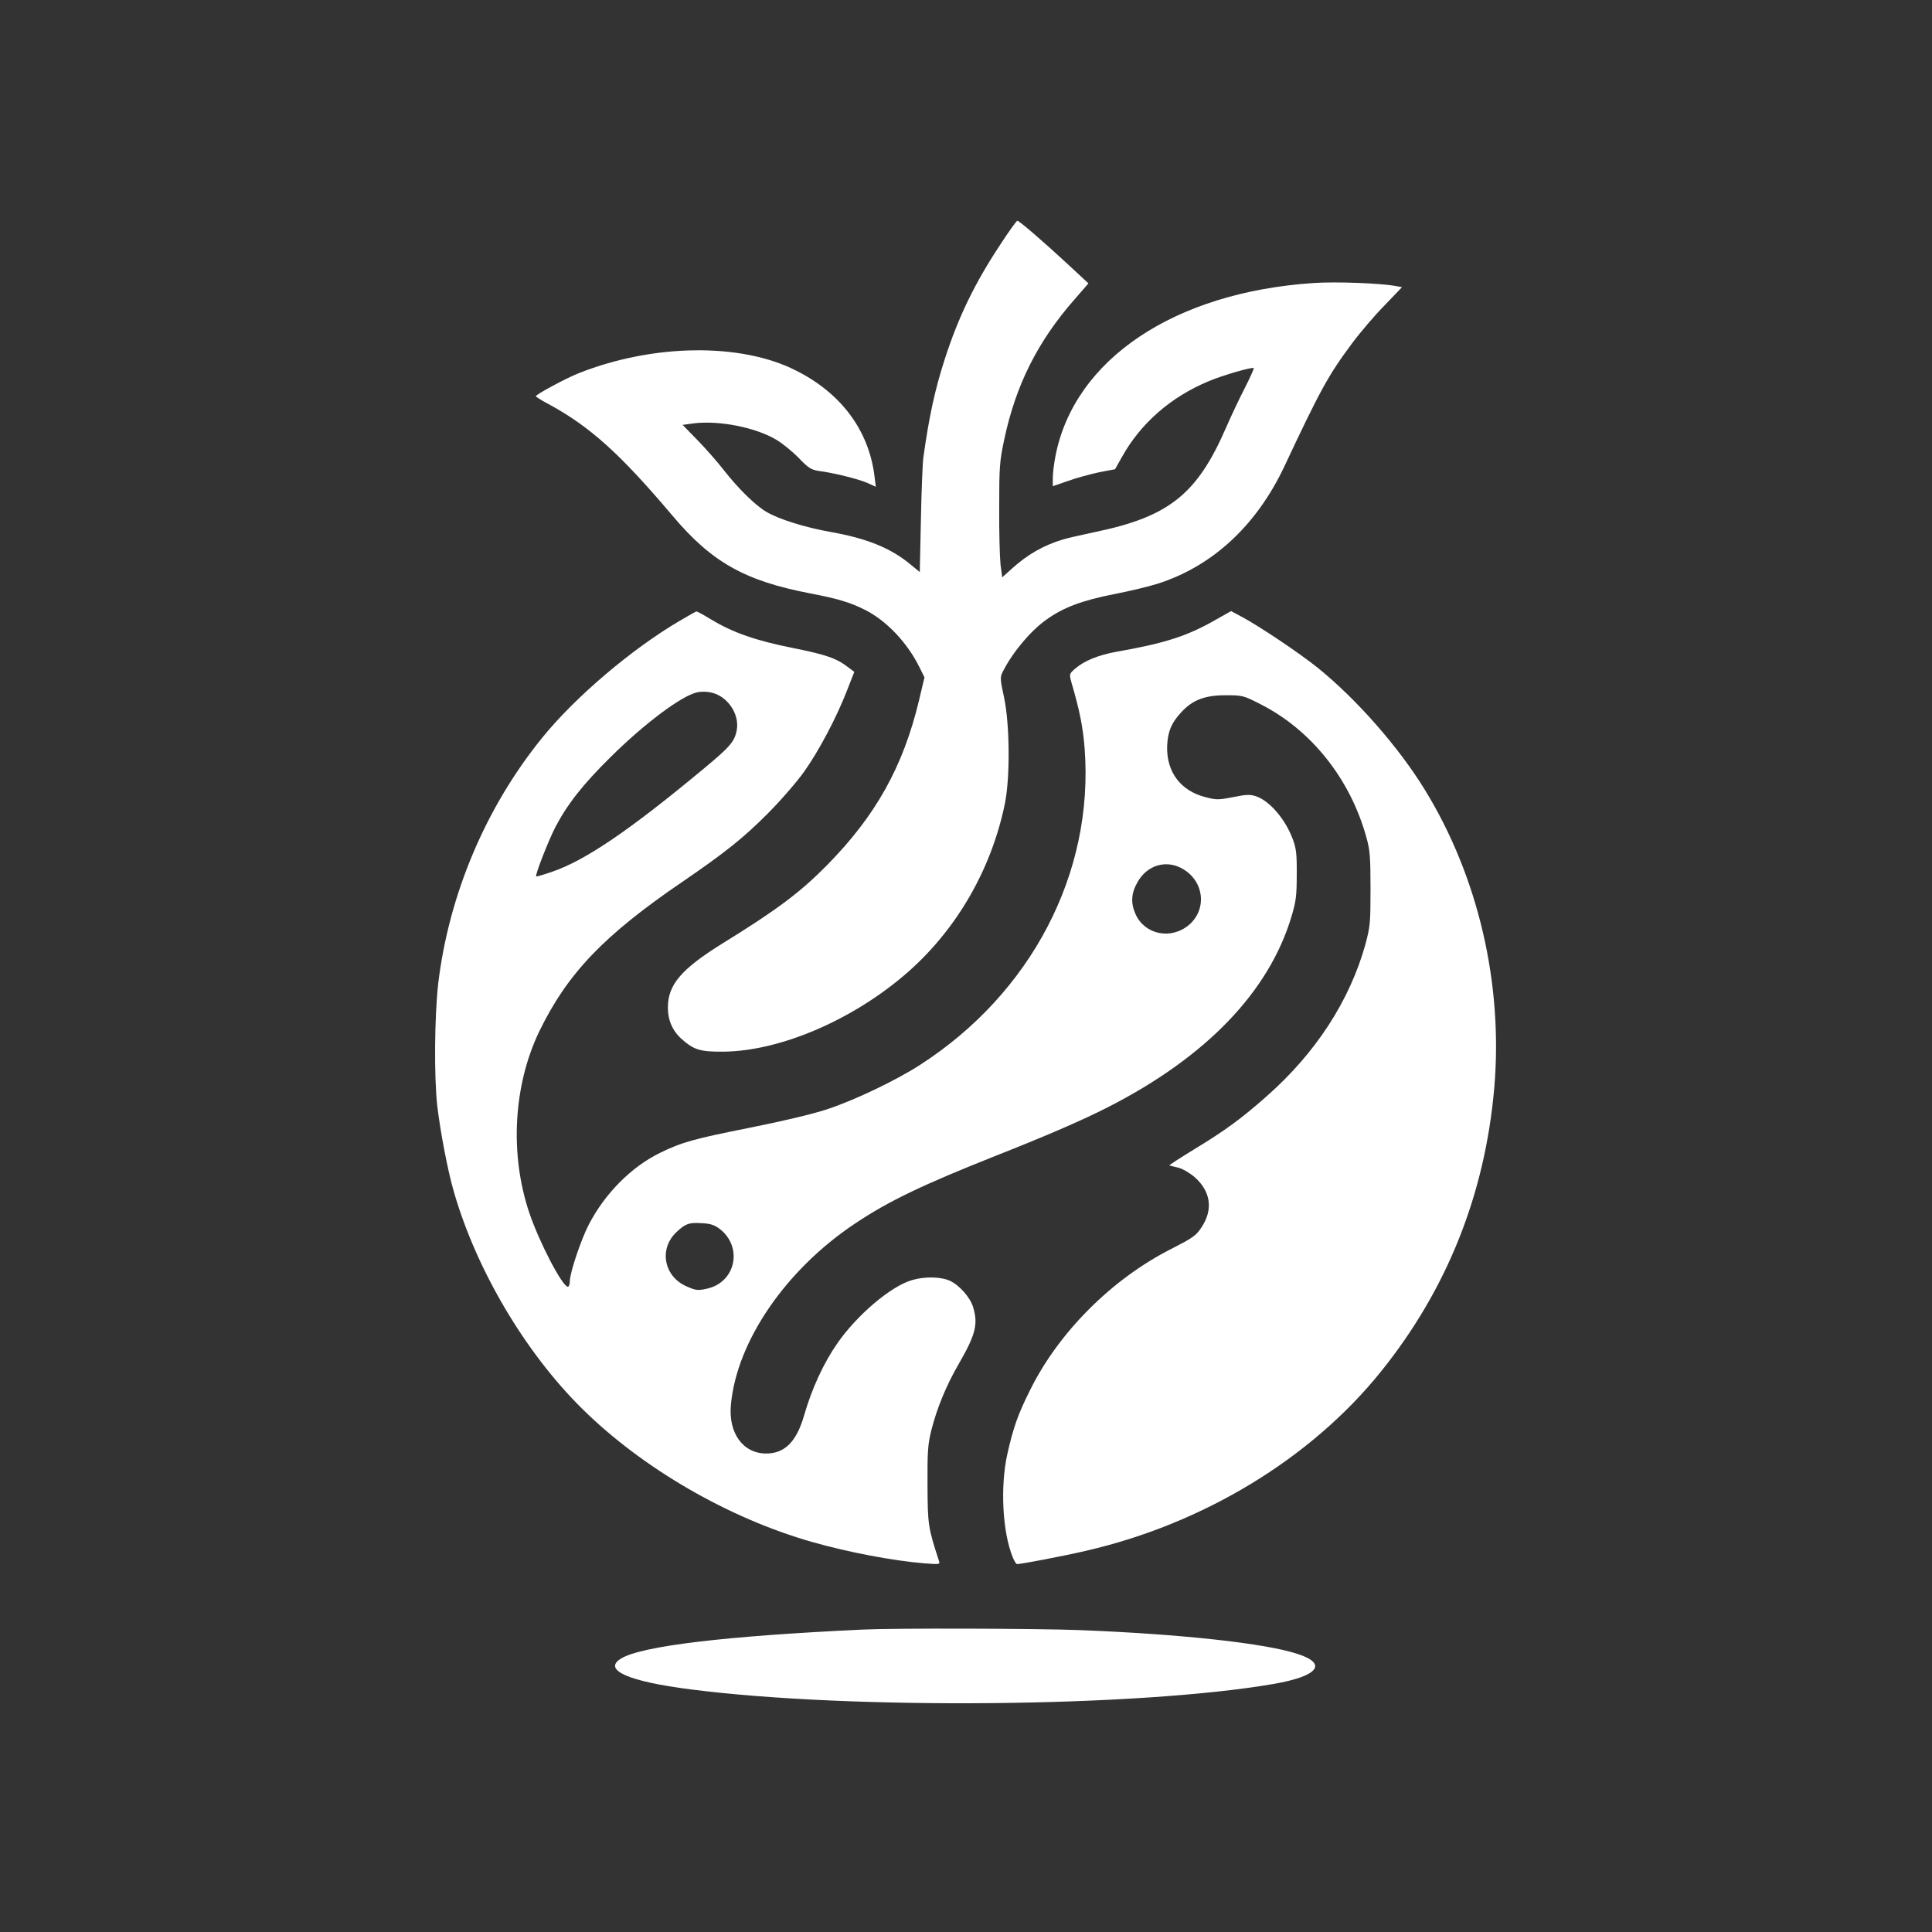
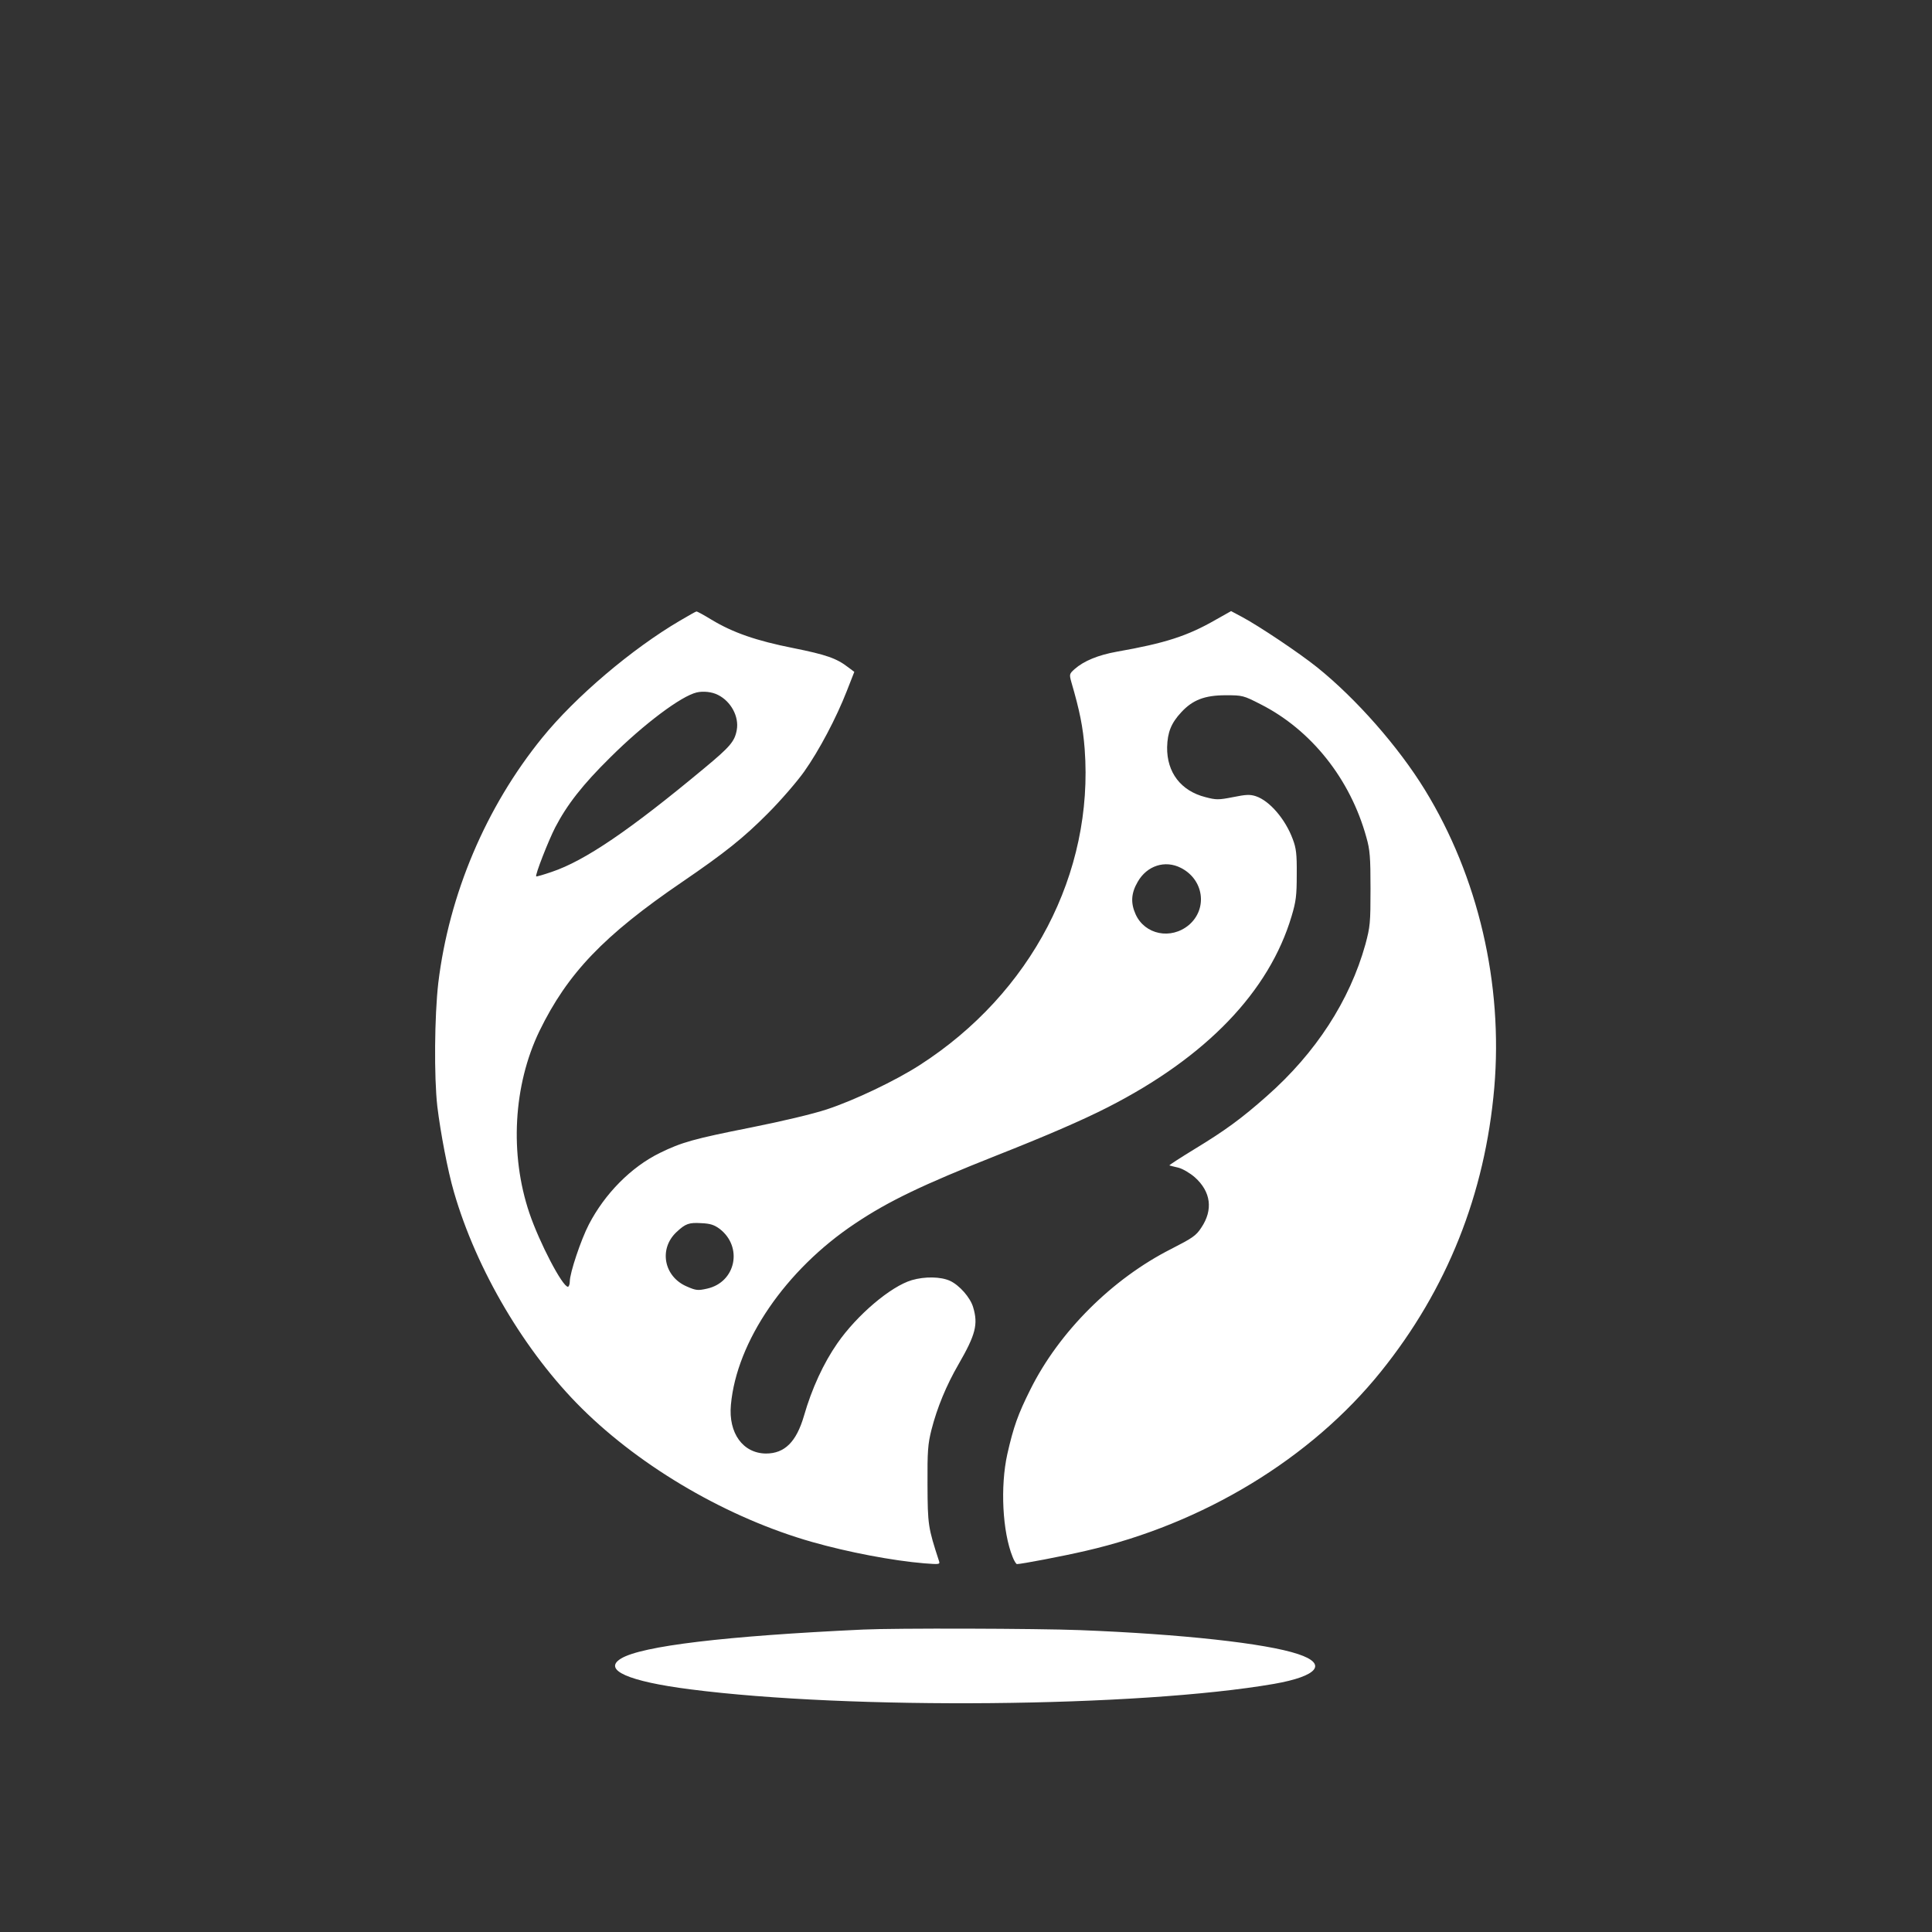
<svg xmlns="http://www.w3.org/2000/svg" version="1.0" width="1024pt" height="1024pt" viewBox="0 0 1024 1024" preserveAspectRatio="xMidYMid meet">
  <rect x="0" y="0" width="1024" height="1024" fill="#333333" stroke="none" />
  <g transform="translate(0,1024) scale(0.1,-0.1)" fill="#ffffff" stroke="none">
-     <path d="M5304 8947 c-135 -203 -224 -385 -297 -612 -52 -161 -83 -304 -113 -520 -4 -27 -10 -175 -13 -329 l-6 -278 -50 41 c-104 86 -229 137 -420 171 -136 24 -275 67 -343 107 -58 34 -150 124 -227 223 -32 41 -94 112 -138 157 l-79 81 58 8 c136 17 331 -22 439 -87 32 -19 85 -62 118 -96 52 -54 67 -63 106 -69 79 -10 212 -43 259 -64 l44 -20 -7 56 c-30 243 -177 441 -418 561 -291 147 -754 141 -1147 -14 -67 -26 -230 -114 -230 -123 0 -3 30 -22 68 -42 219 -119 378 -262 657 -592 207 -246 384 -345 729 -411 146 -28 213 -48 292 -88 111 -56 221 -171 285 -299 l29 -58 -29 -122 c-84 -351 -229 -611 -488 -874 -141 -143 -263 -235 -553 -414 -219 -136 -290 -219 -290 -340 0 -69 25 -125 75 -169 64 -56 97 -66 220 -65 305 3 696 173 982 426 259 230 440 547 510 893 27 139 25 415 -5 557 -22 102 -22 108 -6 140 52 102 146 214 229 273 90 65 188 102 360 136 83 16 186 41 230 55 290 92 523 307 671 619 193 411 235 487 360 655 43 58 120 148 172 201 l93 97 -33 6 c-81 15 -317 24 -435 16 -739 -49 -1270 -405 -1369 -918 -8 -41 -14 -93 -14 -116 l0 -43 81 28 c44 16 118 36 165 46 l84 16 36 64 c100 180 260 319 459 402 78 33 232 77 240 70 2 -3 -20 -52 -49 -109 -30 -58 -73 -150 -97 -205 -153 -353 -302 -473 -691 -554 -78 -17 -156 -34 -173 -40 -104 -31 -189 -80 -272 -155 l-51 -46 -9 67 c-4 38 -8 174 -7 303 0 216 2 245 27 362 61 287 177 519 373 742 l73 84 -112 104 c-133 123 -255 228 -265 228 -4 0 -44 -55 -88 -123z" />
    <path d="M3605 6951 c-256 -150 -556 -405 -731 -621 -299 -368 -494 -830 -551 -1300 -20 -175 -23 -497 -5 -655 17 -139 55 -340 88 -453 119 -412 376 -848 678 -1147 320 -317 778 -582 1221 -708 190 -54 426 -99 594 -113 80 -6 84 -6 78 12 -58 178 -60 191 -61 404 -1 180 2 216 21 292 30 117 78 234 144 348 90 156 104 211 77 301 -15 52 -73 117 -122 140 -50 23 -134 24 -203 4 -112 -33 -291 -185 -395 -335 -73 -105 -135 -239 -177 -385 -40 -137 -102 -199 -201 -199 -122 1 -200 108 -186 258 30 335 290 716 658 961 176 118 357 205 748 360 261 103 456 187 591 256 522 266 856 613 975 1014 23 77 27 108 27 220 1 108 -3 140 -21 187 -39 106 -123 204 -196 228 -31 10 -52 9 -121 -5 -77 -15 -89 -15 -146 0 -130 33 -205 131 -203 265 2 78 21 127 75 185 60 65 124 90 235 90 90 0 94 -1 186 -48 268 -136 475 -396 560 -705 19 -66 22 -105 22 -272 0 -183 -2 -201 -27 -295 -83 -298 -263 -576 -523 -805 -132 -117 -219 -181 -382 -280 -77 -47 -137 -86 -134 -87 4 -1 25 -7 48 -12 23 -6 62 -29 87 -51 85 -76 98 -172 34 -267 -28 -43 -47 -55 -160 -113 -312 -158 -594 -439 -746 -745 -66 -132 -89 -197 -122 -342 -38 -172 -26 -411 28 -545 8 -21 19 -38 23 -38 23 0 244 42 364 70 624 143 1195 490 1565 950 351 436 552 941 601 1505 47 551 -85 1118 -368 1579 -140 228 -364 483 -572 650 -95 76 -304 216 -395 265 l-60 32 -80 -45 c-151 -87 -269 -125 -525 -170 -100 -18 -175 -49 -224 -92 -28 -25 -29 -28 -18 -68 45 -154 62 -239 71 -356 49 -658 -283 -1295 -874 -1675 -129 -83 -347 -187 -493 -235 -76 -25 -237 -63 -402 -96 -302 -60 -367 -78 -483 -135 -151 -74 -291 -215 -376 -379 -42 -81 -101 -257 -101 -302 0 -15 -5 -28 -10 -28 -29 0 -151 234 -204 390 -106 313 -85 679 53 965 149 306 341 507 756 790 227 155 327 235 455 364 69 69 155 169 192 221 80 113 171 286 226 427 l40 102 -32 24 c-62 48 -117 67 -291 102 -197 39 -320 82 -433 150 -41 25 -77 45 -81 44 -3 0 -42 -22 -86 -48z m200 -394 c69 -34 113 -115 100 -186 -11 -61 -35 -89 -175 -205 -393 -327 -630 -488 -805 -547 -44 -15 -81 -26 -83 -24 -7 6 64 188 101 260 63 121 146 227 291 370 180 179 377 326 459 345 35 8 81 3 112 -13z m2454 -917 c122 -62 143 -217 42 -303 -95 -79 -233 -51 -282 57 -27 60 -24 112 11 172 49 86 145 117 229 74z m-2445 -1913 c125 -96 86 -283 -66 -317 -49 -11 -59 -10 -107 11 -123 52 -151 201 -54 290 46 43 65 50 129 46 49 -2 69 -9 98 -30z" />
    <path d="M4575 1603 c-730 -34 -1175 -87 -1284 -154 -98 -60 39 -121 369 -163 847 -109 2373 -95 3092 29 234 41 286 106 128 158 -170 57 -618 106 -1155 127 -229 9 -985 11 -1150 3z" />
  </g>
</svg>